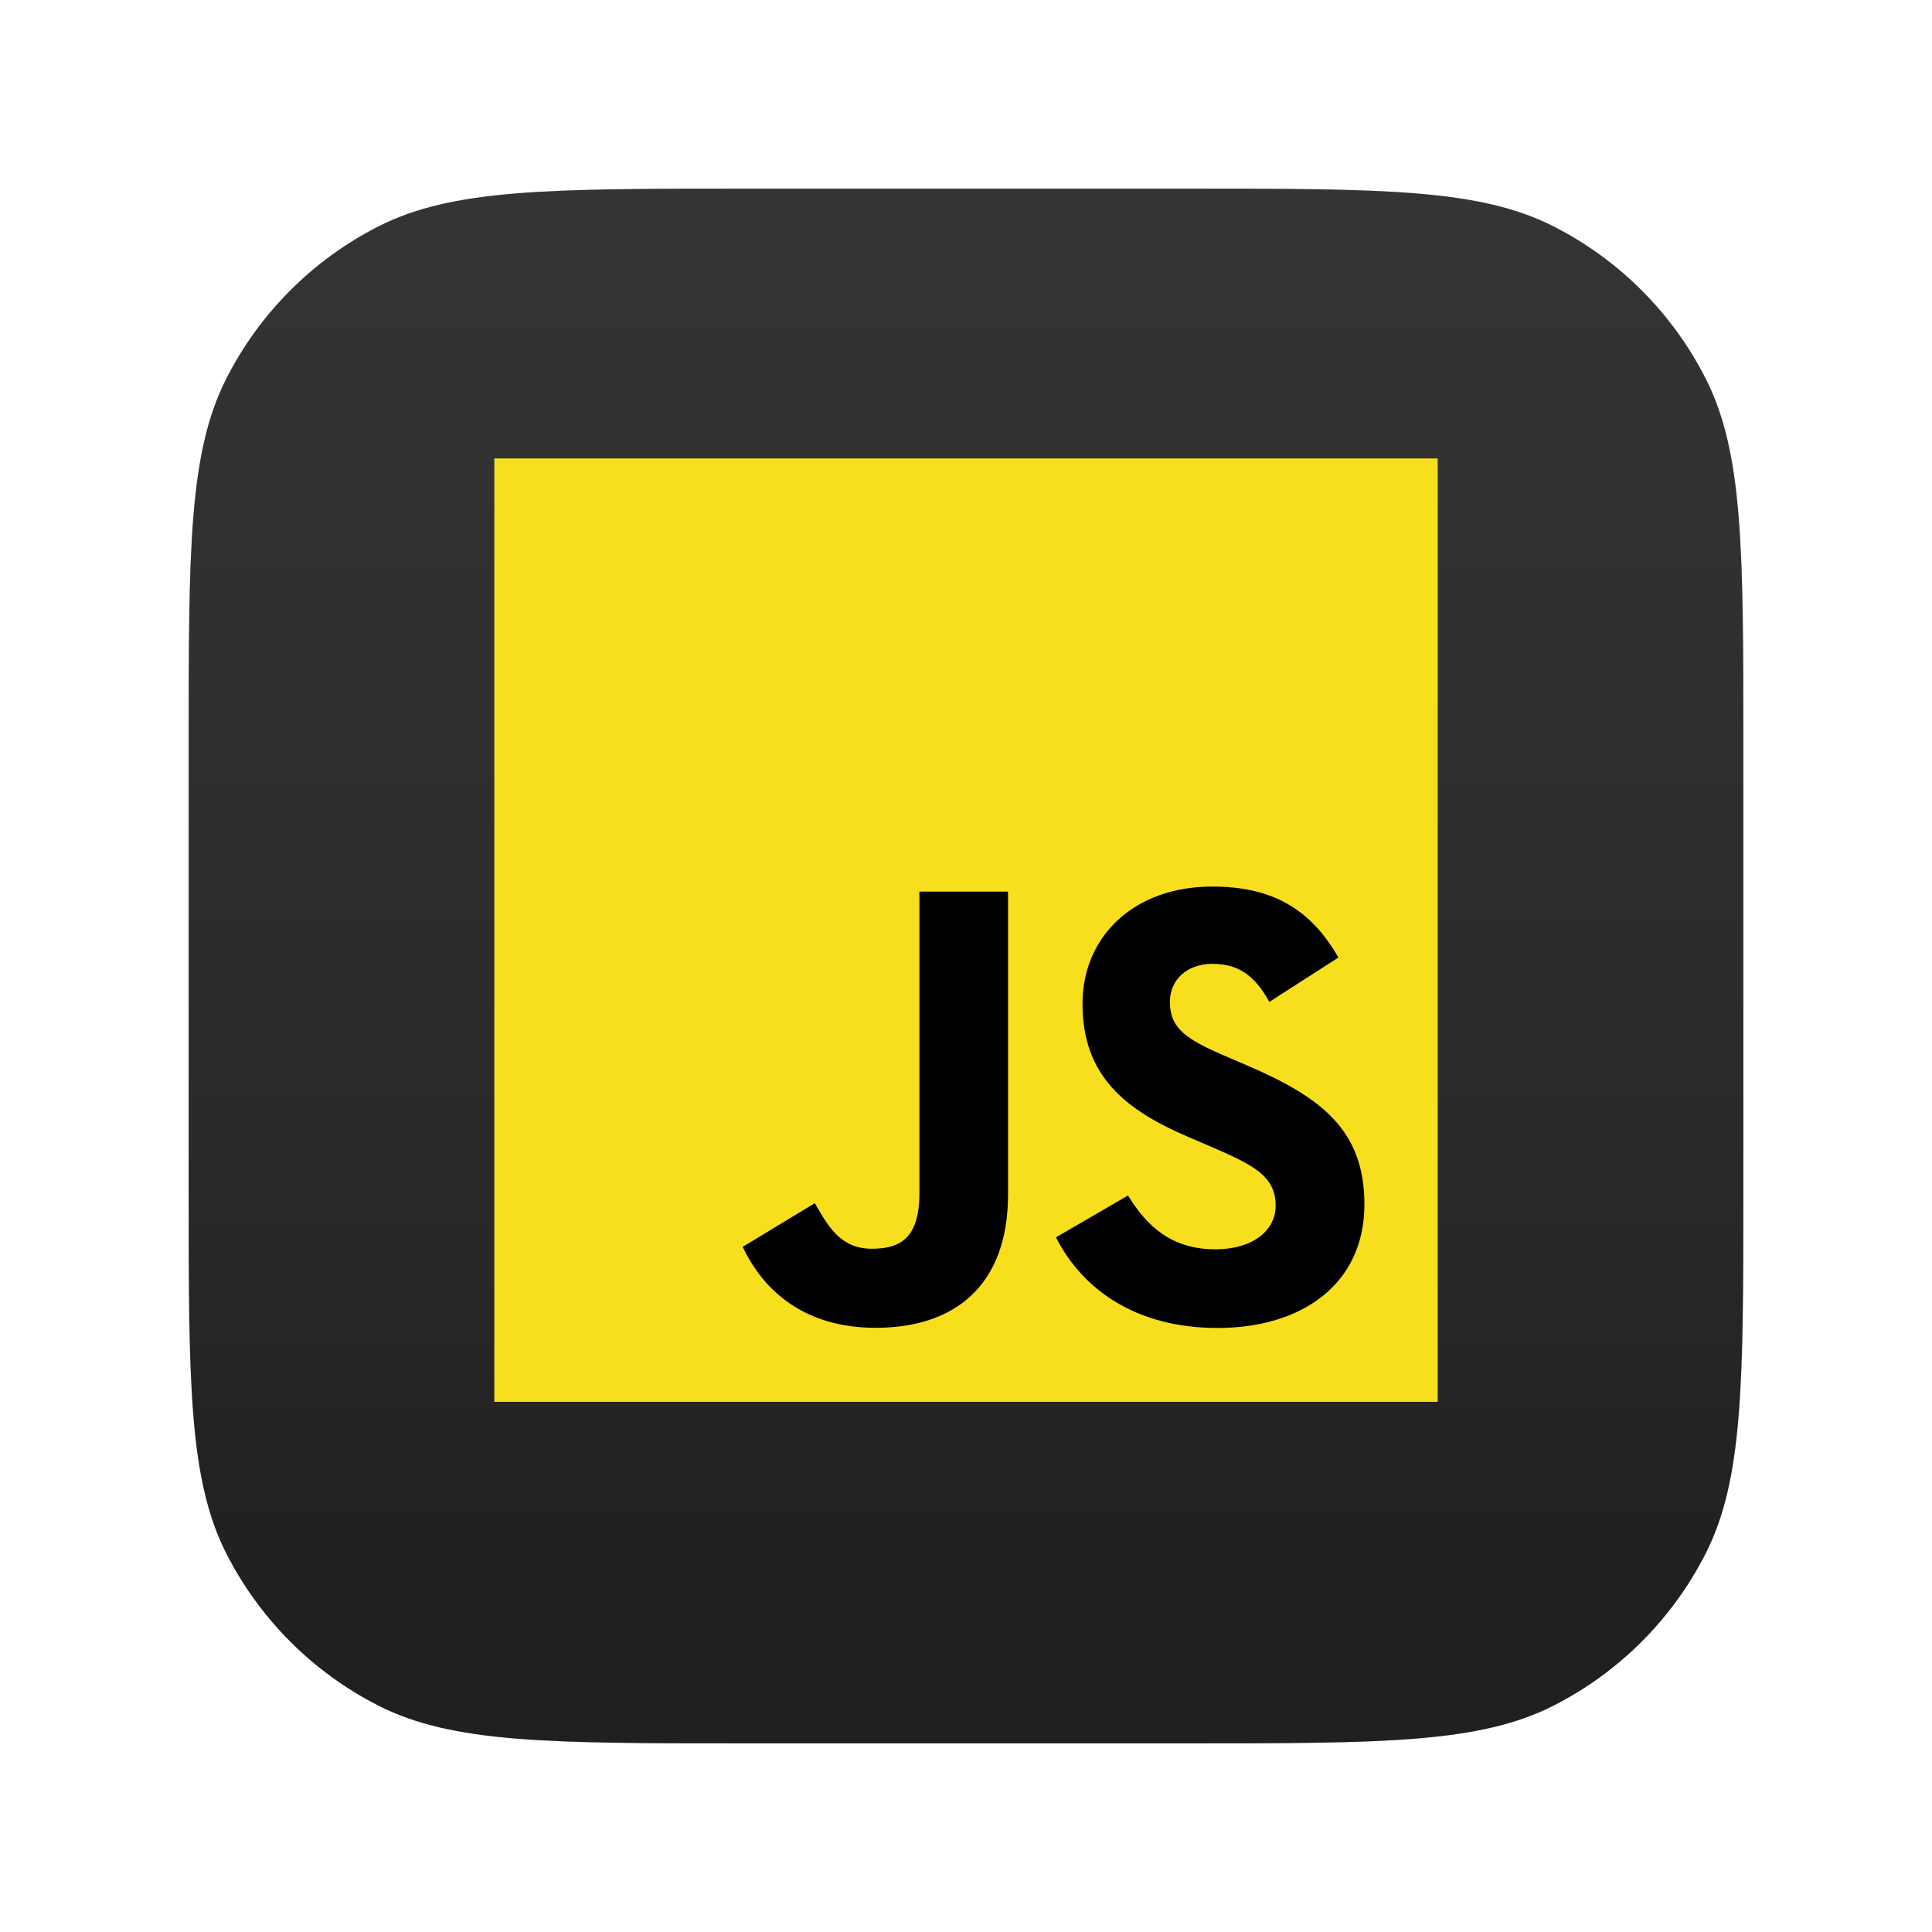
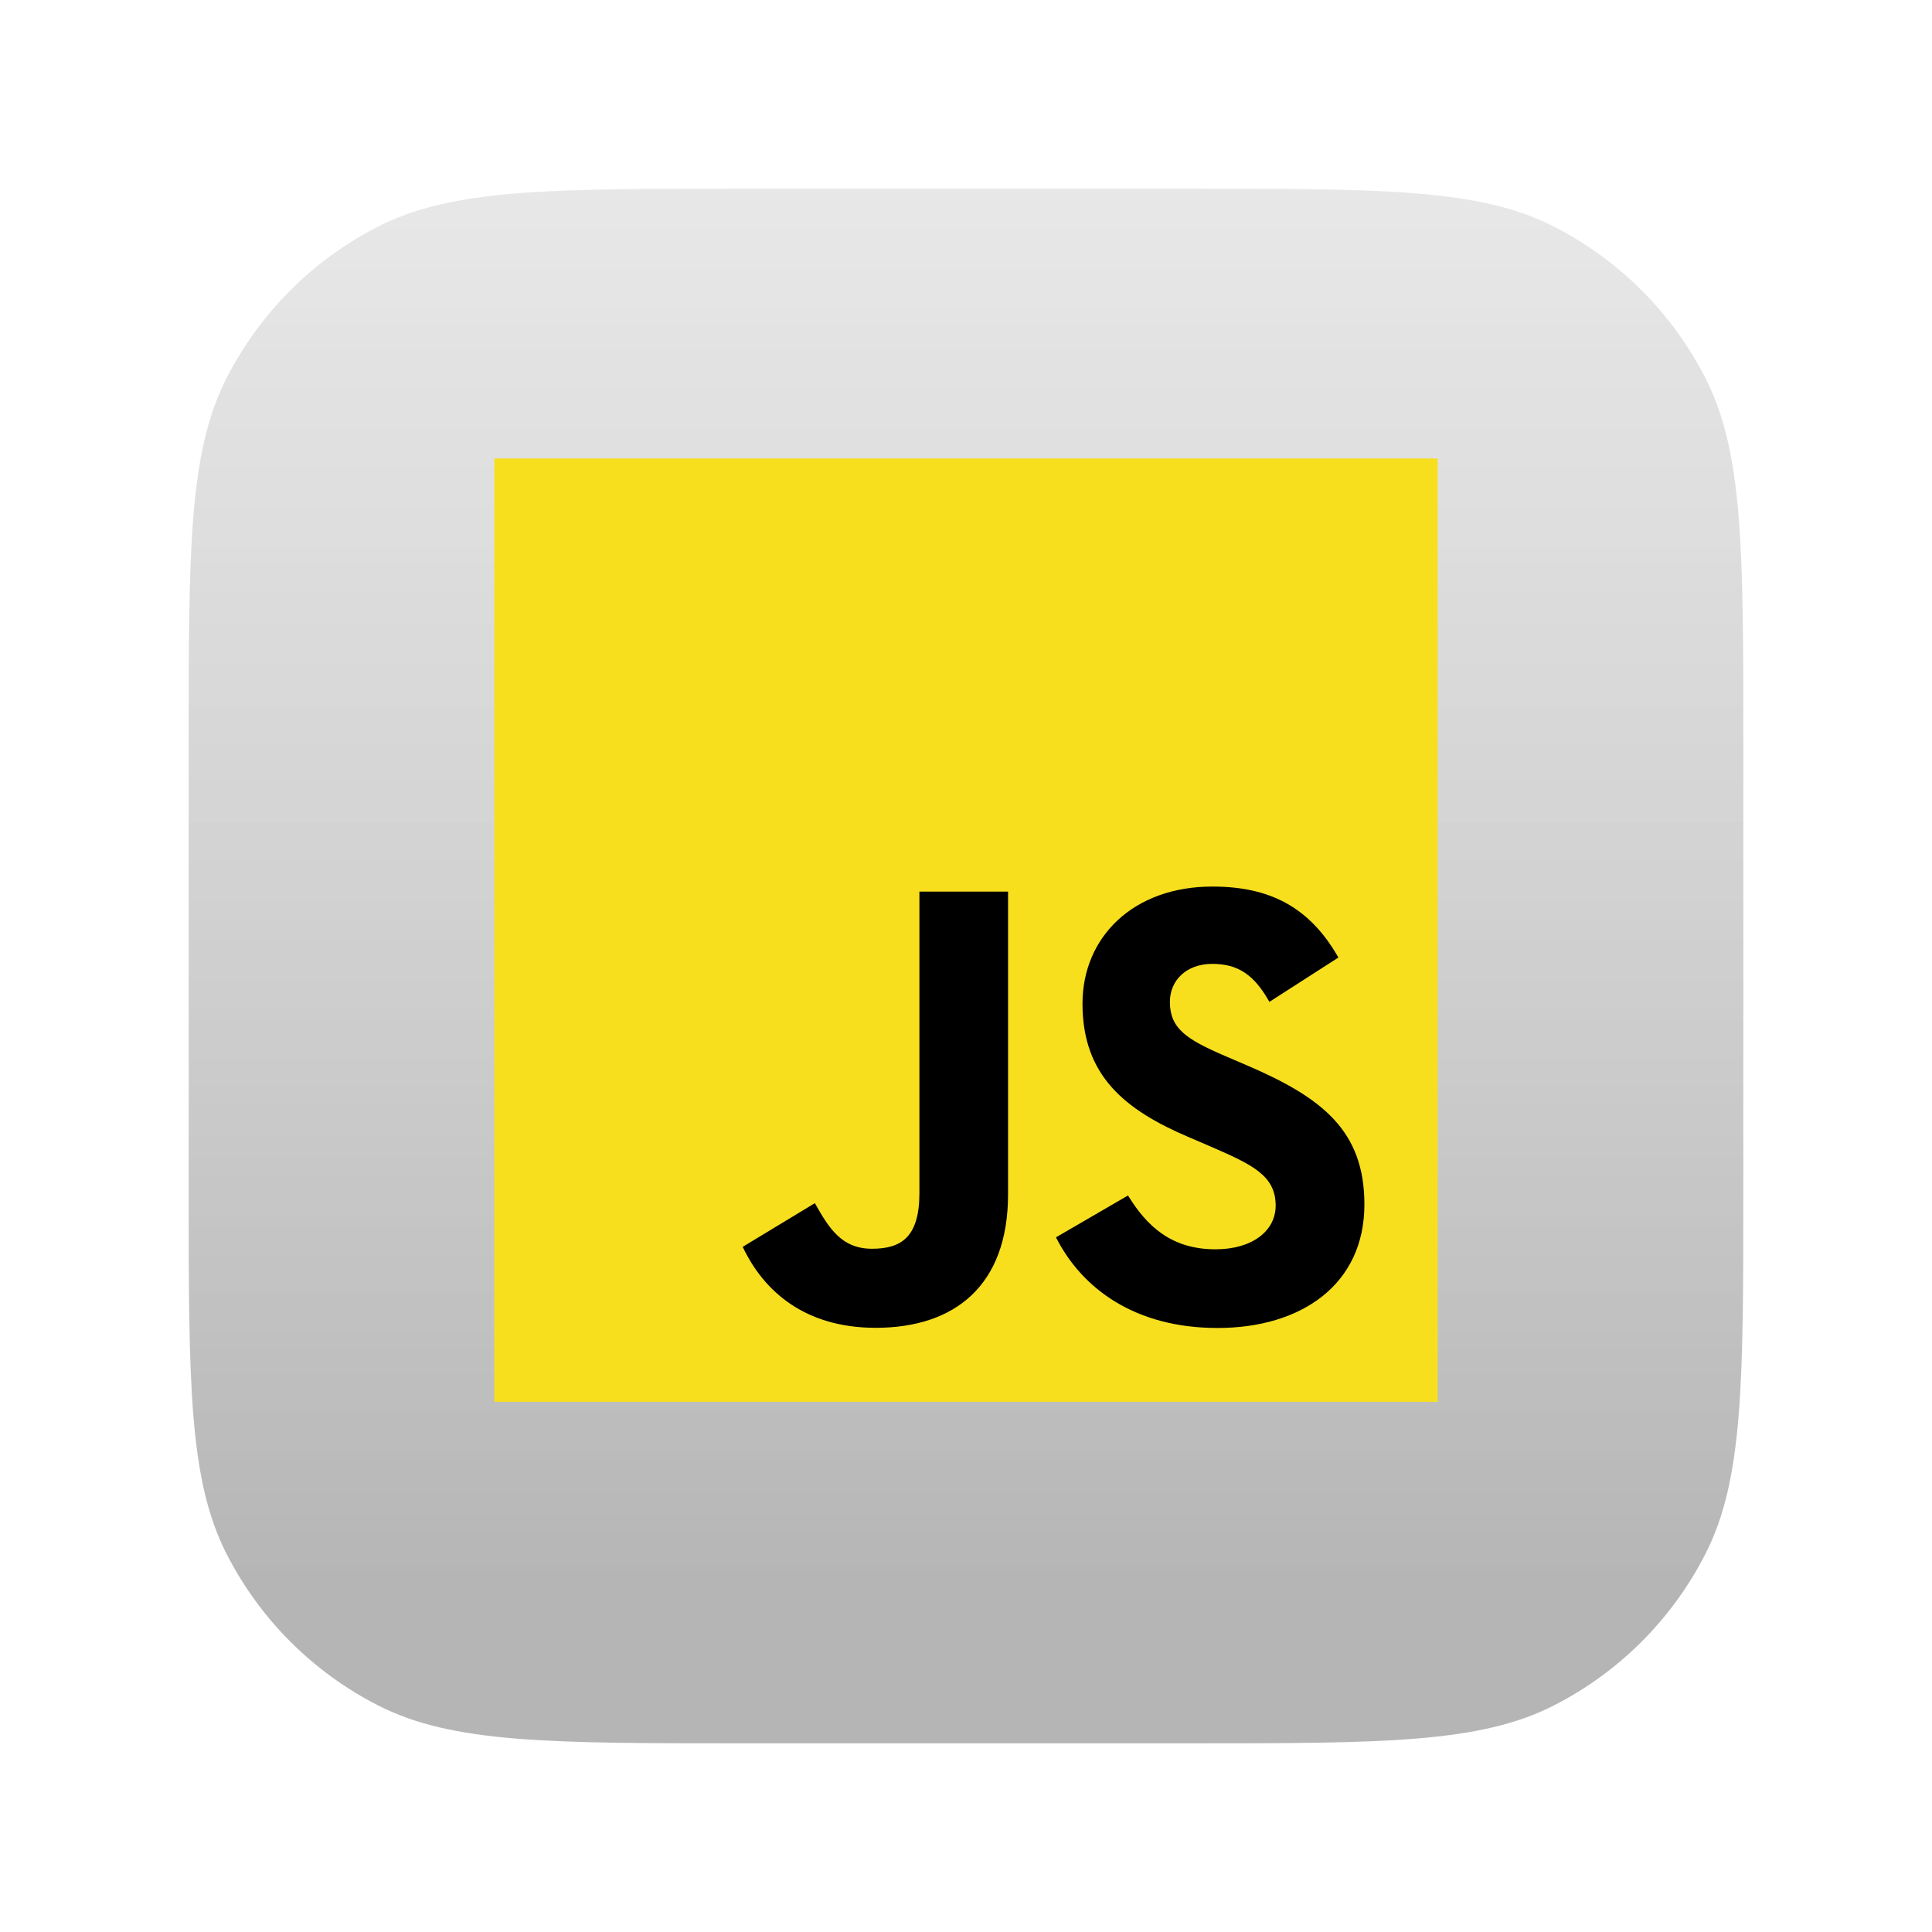
<svg xmlns="http://www.w3.org/2000/svg" width="1024" height="1024" viewBox="0 0 1024 1024" fill="none">
-   <path d="M100 394.4C100 291.35 100 239.826 120.055 200.466C137.696 165.844 165.844 137.696 200.466 120.055C239.826 100 291.35 100 394.4 100H629.6C732.65 100 784.174 100 823.534 120.055C858.156 137.696 886.304 165.844 903.945 200.466C924 239.826 924 291.35 924 394.4V629.6C924 732.65 924 784.174 903.945 823.534C886.304 858.156 858.156 886.304 823.534 903.945C784.174 924 732.65 924 629.6 924H394.4C291.35 924 239.826 924 200.466 903.945C165.844 886.304 137.696 858.156 120.055 823.534C100 784.174 100 732.65 100 629.6V394.4Z" fill="#232323" />
  <path d="M100 394.4C100 291.35 100 239.826 120.055 200.466C137.696 165.844 165.844 137.696 200.466 120.055C239.826 100 291.35 100 394.4 100H629.6C732.65 100 784.174 100 823.534 120.055C858.156 137.696 886.304 165.844 903.945 200.466C924 239.826 924 291.35 924 394.4V629.6C924 732.65 924 784.174 903.945 823.534C886.304 858.156 858.156 886.304 823.534 903.945C784.174 924 732.65 924 629.6 924H394.4C291.35 924 239.826 924 200.466 903.945C165.844 886.304 137.696 858.156 120.055 823.534C100 784.174 100 732.65 100 629.6V394.4Z" fill="url(#paint0_linear_2021_4488)" fill-opacity="0.32" style="mix-blend-mode:soft-light" />
  <path d="M762 243H262V743H762V243Z" fill="#F7DF1E" />
-   <path d="M597.872 633.627C607.943 650.072 621.046 662.159 644.221 662.159C663.689 662.159 676.126 652.429 676.126 638.984C676.126 622.873 663.348 617.167 641.919 607.794L630.173 602.754C596.268 588.31 573.745 570.215 573.745 531.961C573.745 496.722 600.594 469.897 642.554 469.897C672.427 469.897 693.903 480.294 709.38 507.516L672.792 531.008C664.737 516.564 656.046 510.873 642.554 510.873C628.792 510.873 620.07 519.603 620.07 531.008C620.07 545.103 628.8 550.81 648.959 559.54L660.705 564.572C700.626 581.691 723.165 599.143 723.165 638.381C723.165 680.683 689.935 703.857 645.308 703.857C601.673 703.857 573.483 683.064 559.689 655.81L597.872 633.627ZM431.895 637.699C439.276 650.794 445.991 661.865 462.134 661.865C477.57 661.865 487.308 655.826 487.308 632.342V472.58H534.292V632.976C534.292 681.627 505.768 703.77 464.134 703.77C426.514 703.77 404.729 684.302 393.649 660.853L431.895 637.699Z" fill="black" />
+   <path d="M597.872 633.627C607.943 650.072 621.046 662.159 644.221 662.159C663.689 662.159 676.126 652.429 676.126 638.984C676.126 622.873 663.348 617.167 641.919 607.794L630.173 602.754C596.268 588.31 573.745 570.215 573.745 531.961C573.745 496.722 600.594 469.897 642.554 469.897C672.427 469.897 693.903 480.294 709.38 507.516L672.792 531.008C664.737 516.564 656.046 510.873 642.554 510.873C628.792 510.873 620.07 519.603 620.07 531.008C620.07 545.103 628.8 550.81 648.959 559.54L660.705 564.572C700.626 581.691 723.165 599.143 723.165 638.381C723.165 680.683 689.935 703.857 645.308 703.857C601.673 703.857 573.483 683.064 559.689 655.81L597.872 633.627ZM431.895 637.699C439.276 650.794 445.991 661.865 462.134 661.865C477.57 661.865 487.308 655.826 487.308 632.342V472.58H534.292V632.976C534.292 681.627 505.768 703.77 464.134 703.77C426.514 703.77 404.729 684.302 393.649 660.853L431.895 637.699" fill="black" />
  <defs>
    <linearGradient id="paint0_linear_2021_4488" x1="512" y1="-869.785" x2="512" y2="924" gradientUnits="userSpaceOnUse">
      <stop stop-color="white" stop-opacity="0" />
      <stop offset="0.95" stop-color="#1B1A1A" />
    </linearGradient>
  </defs>
</svg>